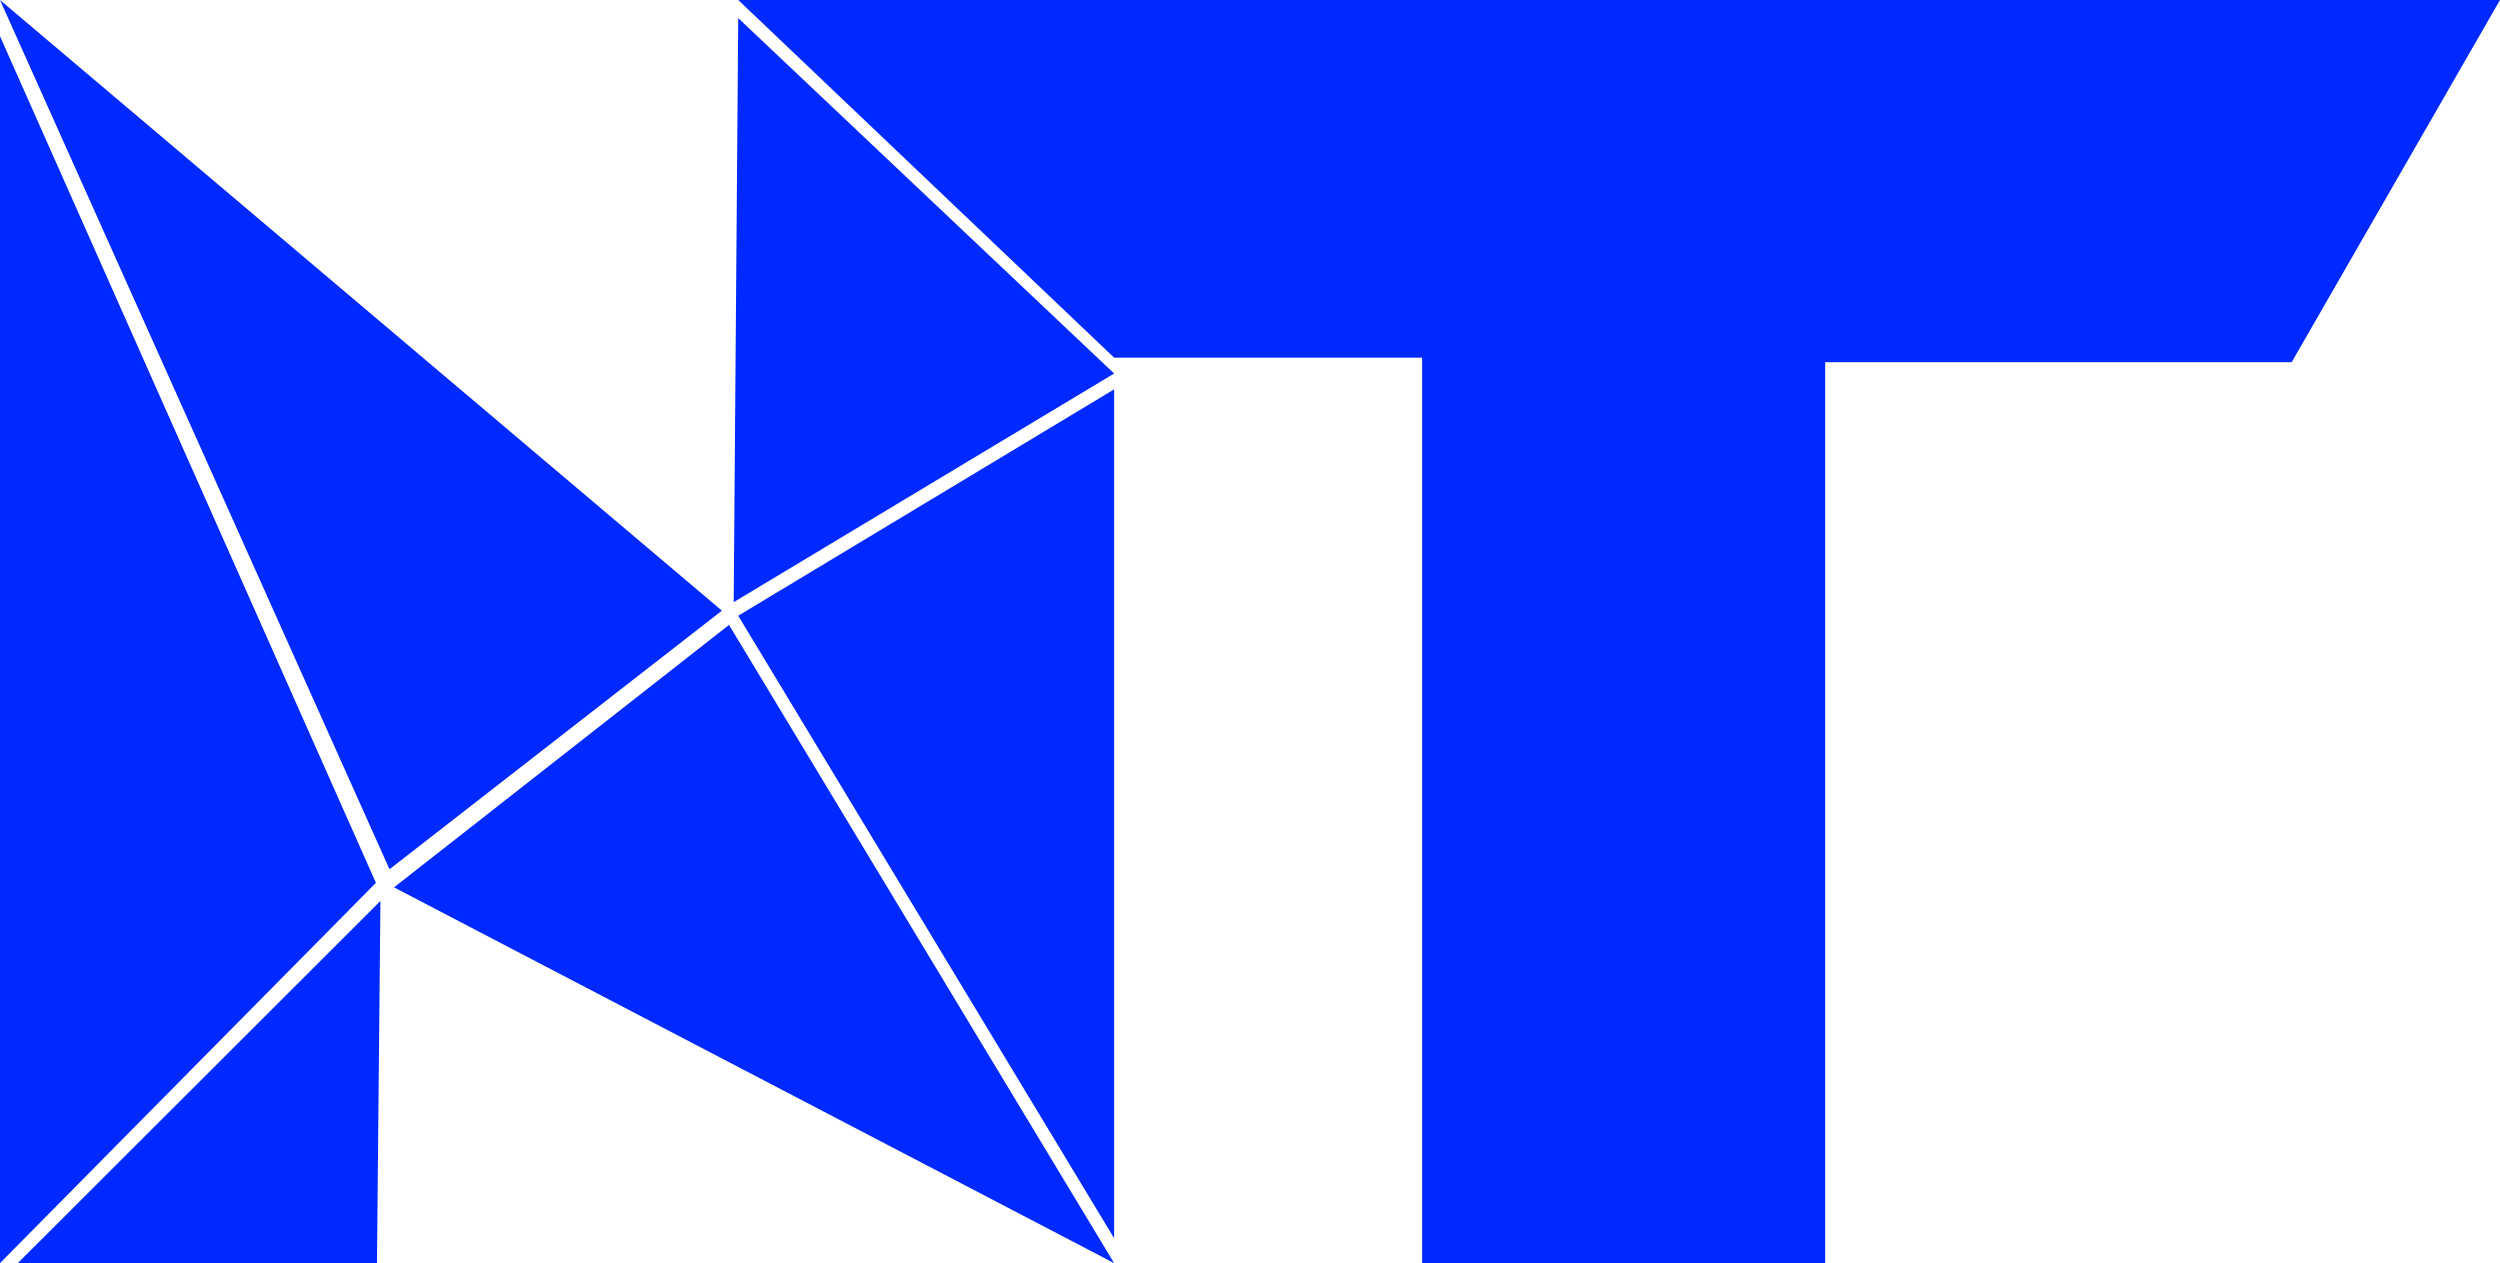
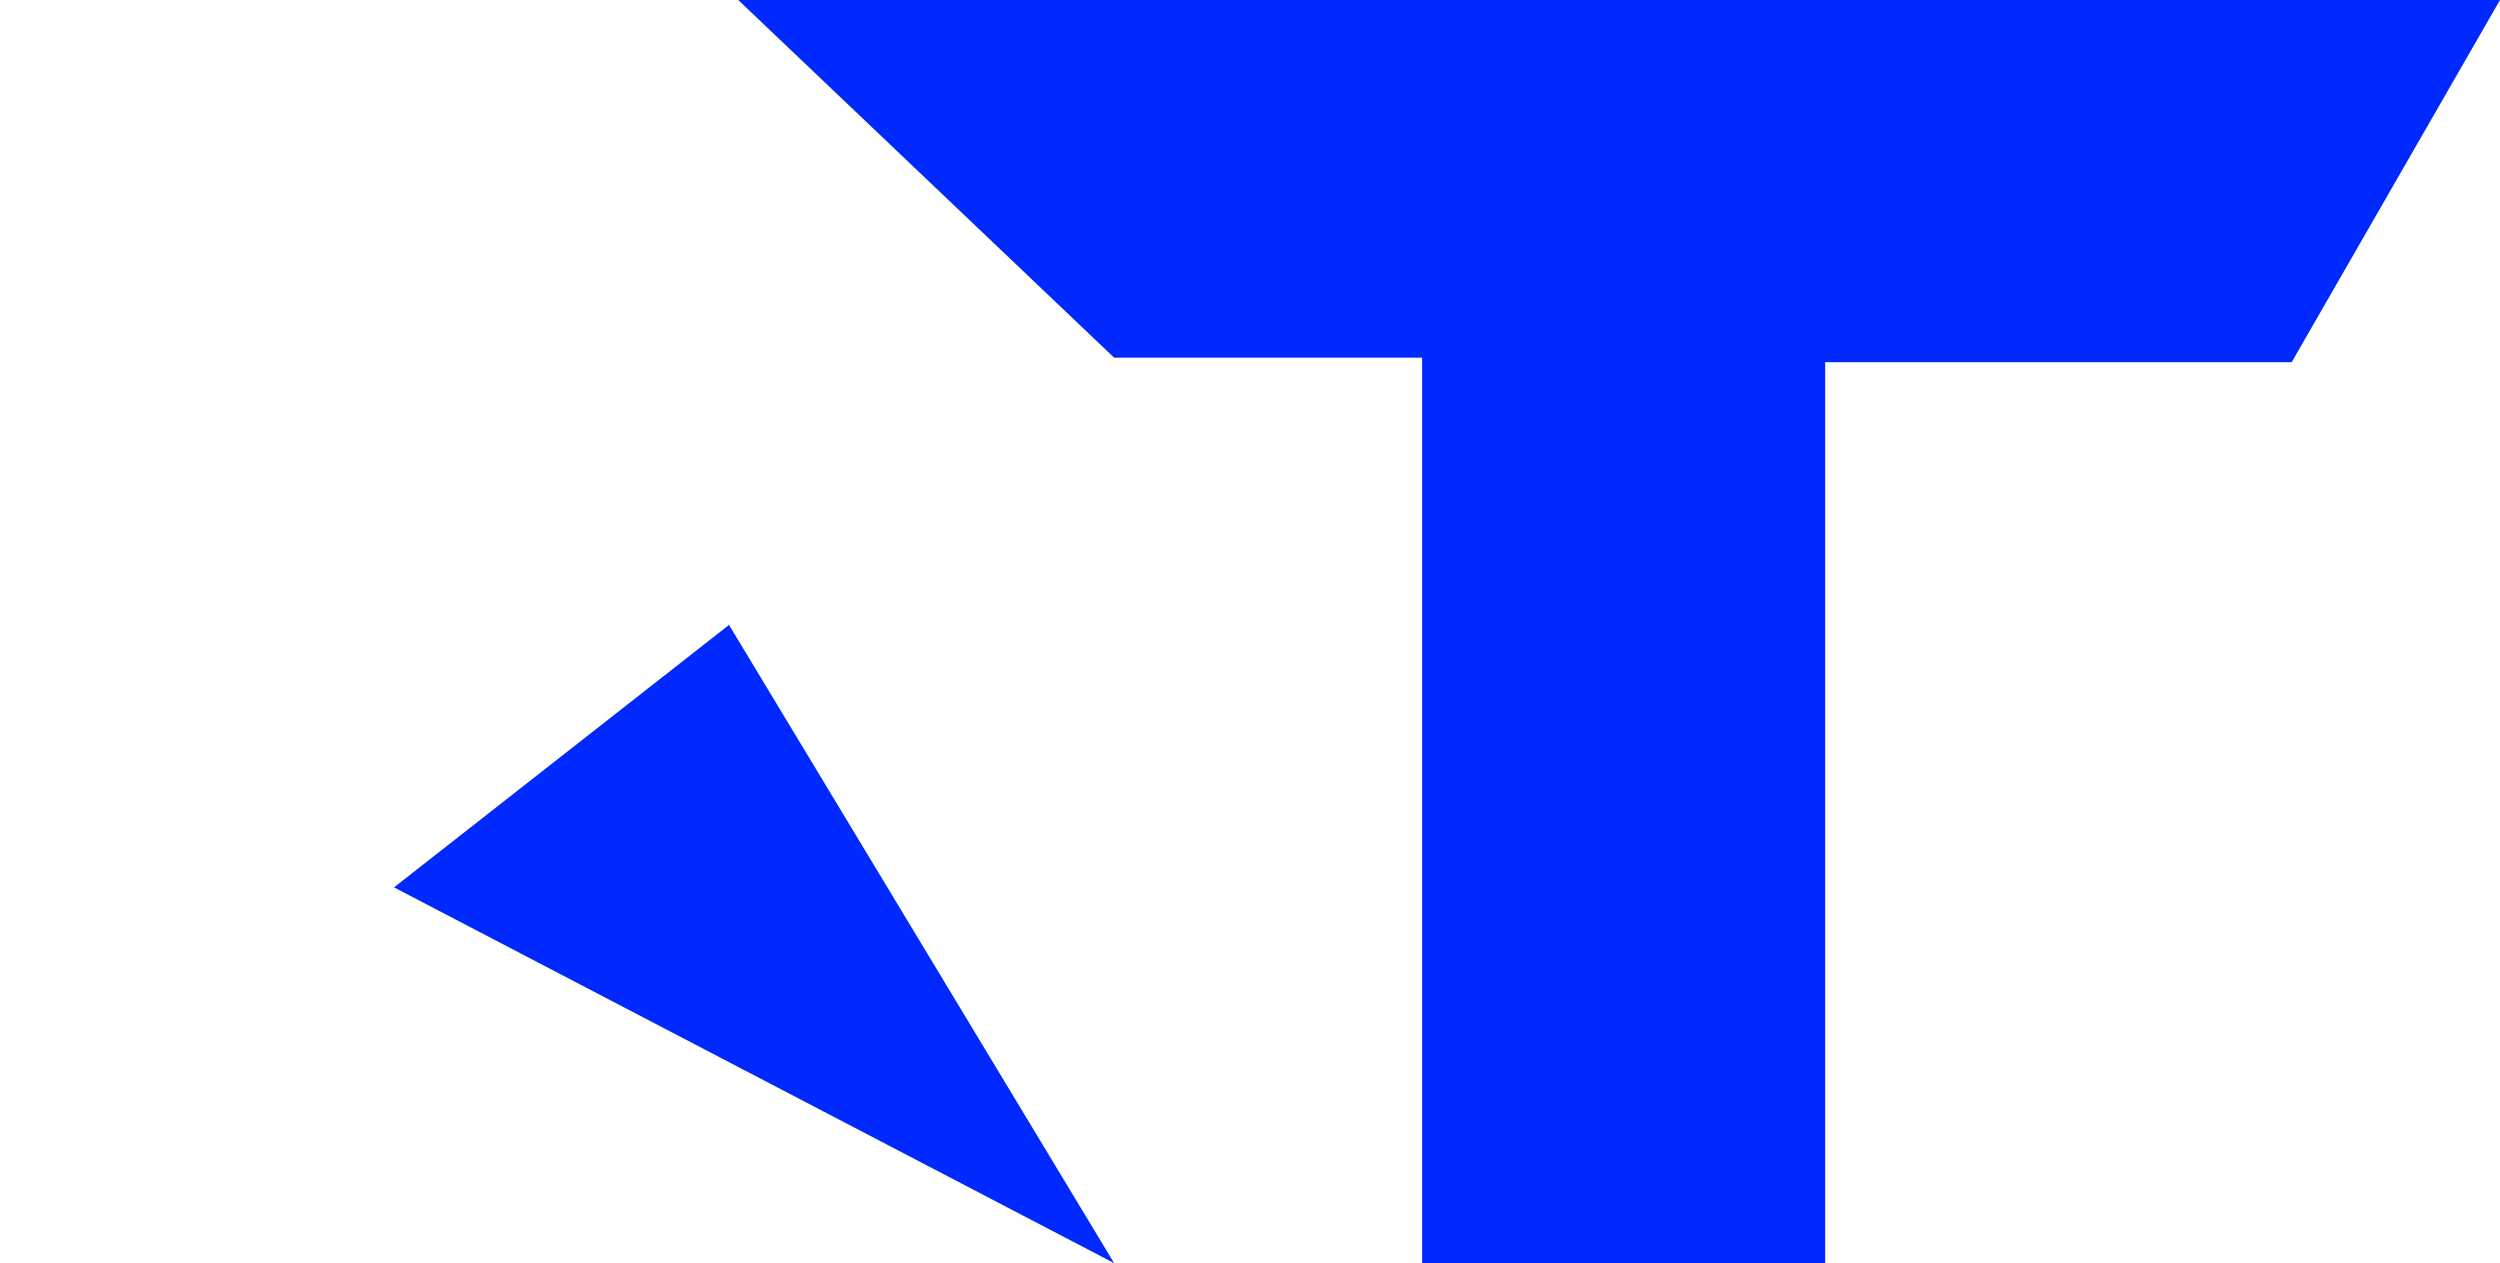
<svg xmlns="http://www.w3.org/2000/svg" width="1047" height="529" viewBox="0 0 1047 529" fill="none">
-   <path d="M302.335 255.742L0 0L163.12 364.043L302.335 255.742Z" fill="#0029FF" />
-   <path d="M157.429 369.731L0 15.168V529L157.429 369.731Z" fill="#0029FF" />
-   <path d="M157.869 529L159.326 377.315L7.447 529H157.869Z" fill="#0029FF" />
  <path d="M165.016 371.627L305.313 261.715L466.598 529L165.016 371.627Z" fill="#0029FF" />
-   <path d="M466.598 156.425L307.272 252.176L309.169 7.584L466.598 156.425Z" fill="#0029FF" />
-   <path d="M466.598 163.061L309.169 257.864L466.598 518.572V163.061Z" fill="#0029FF" />
  <path d="M1047 0H309.169L466.598 149.789H595.576V529H764.386V151.685H959.75L1047 0Z" fill="#0029FF" />
</svg>